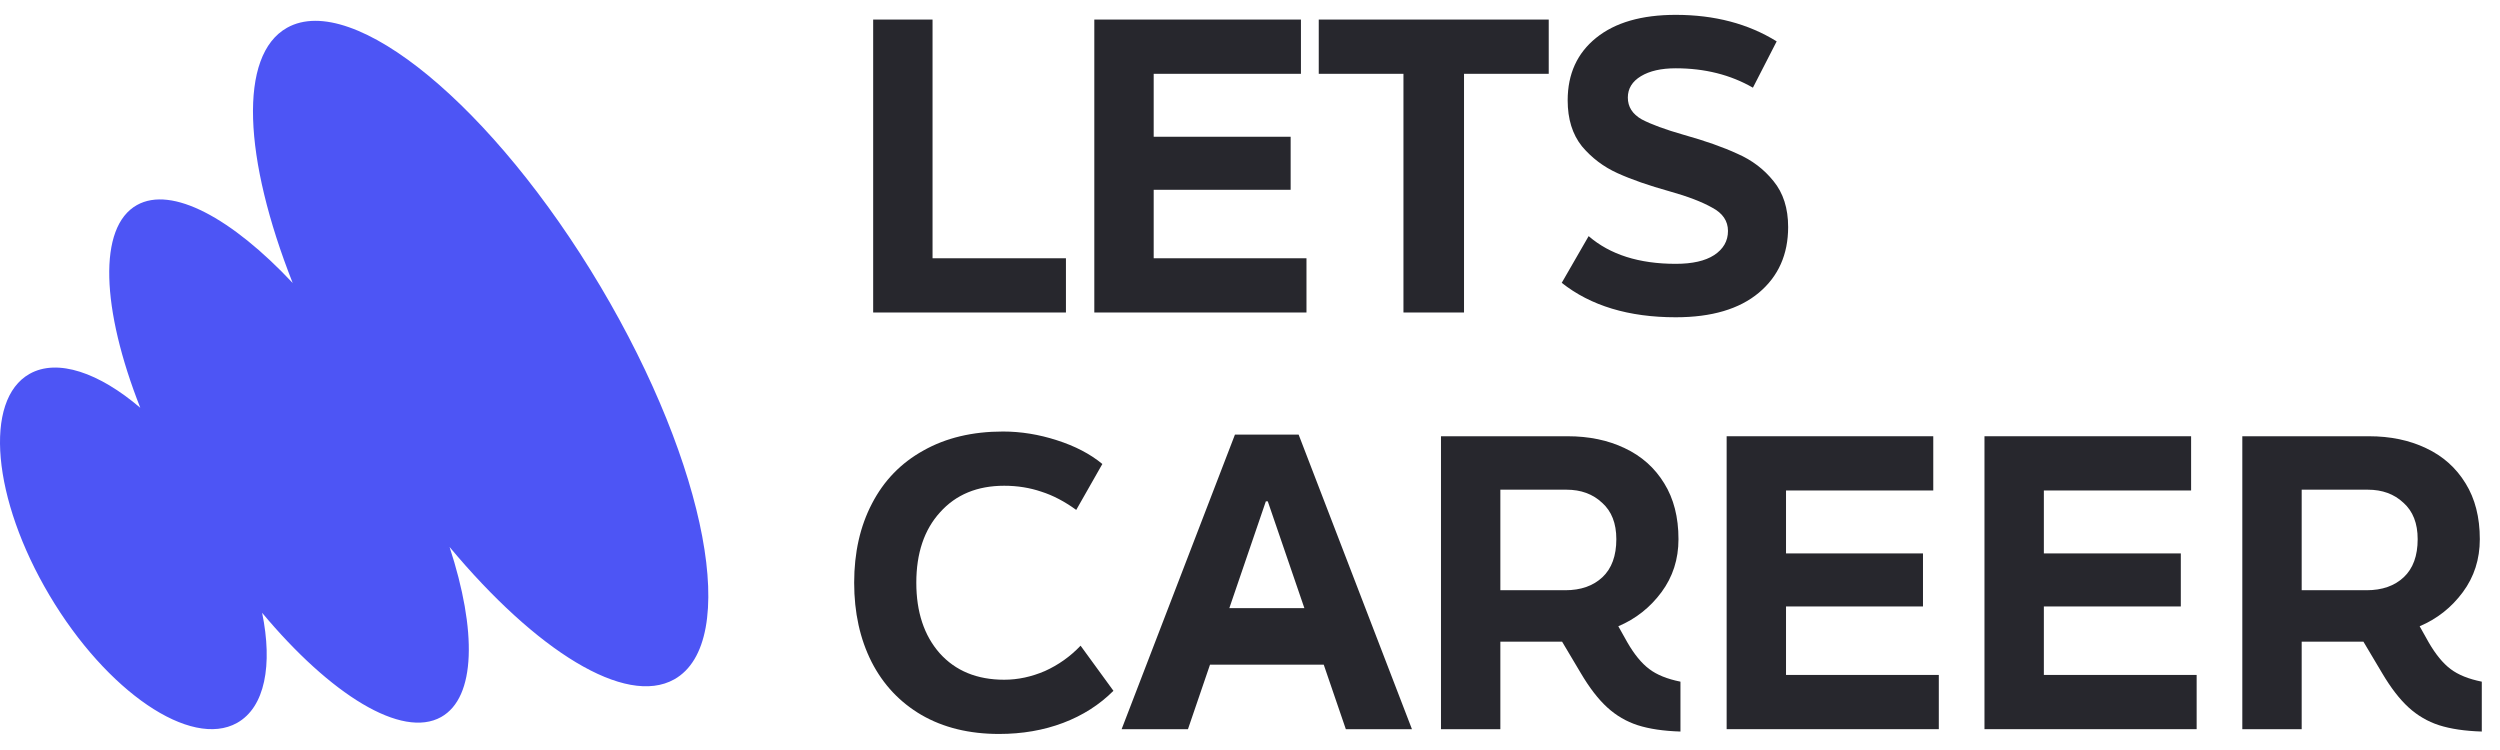
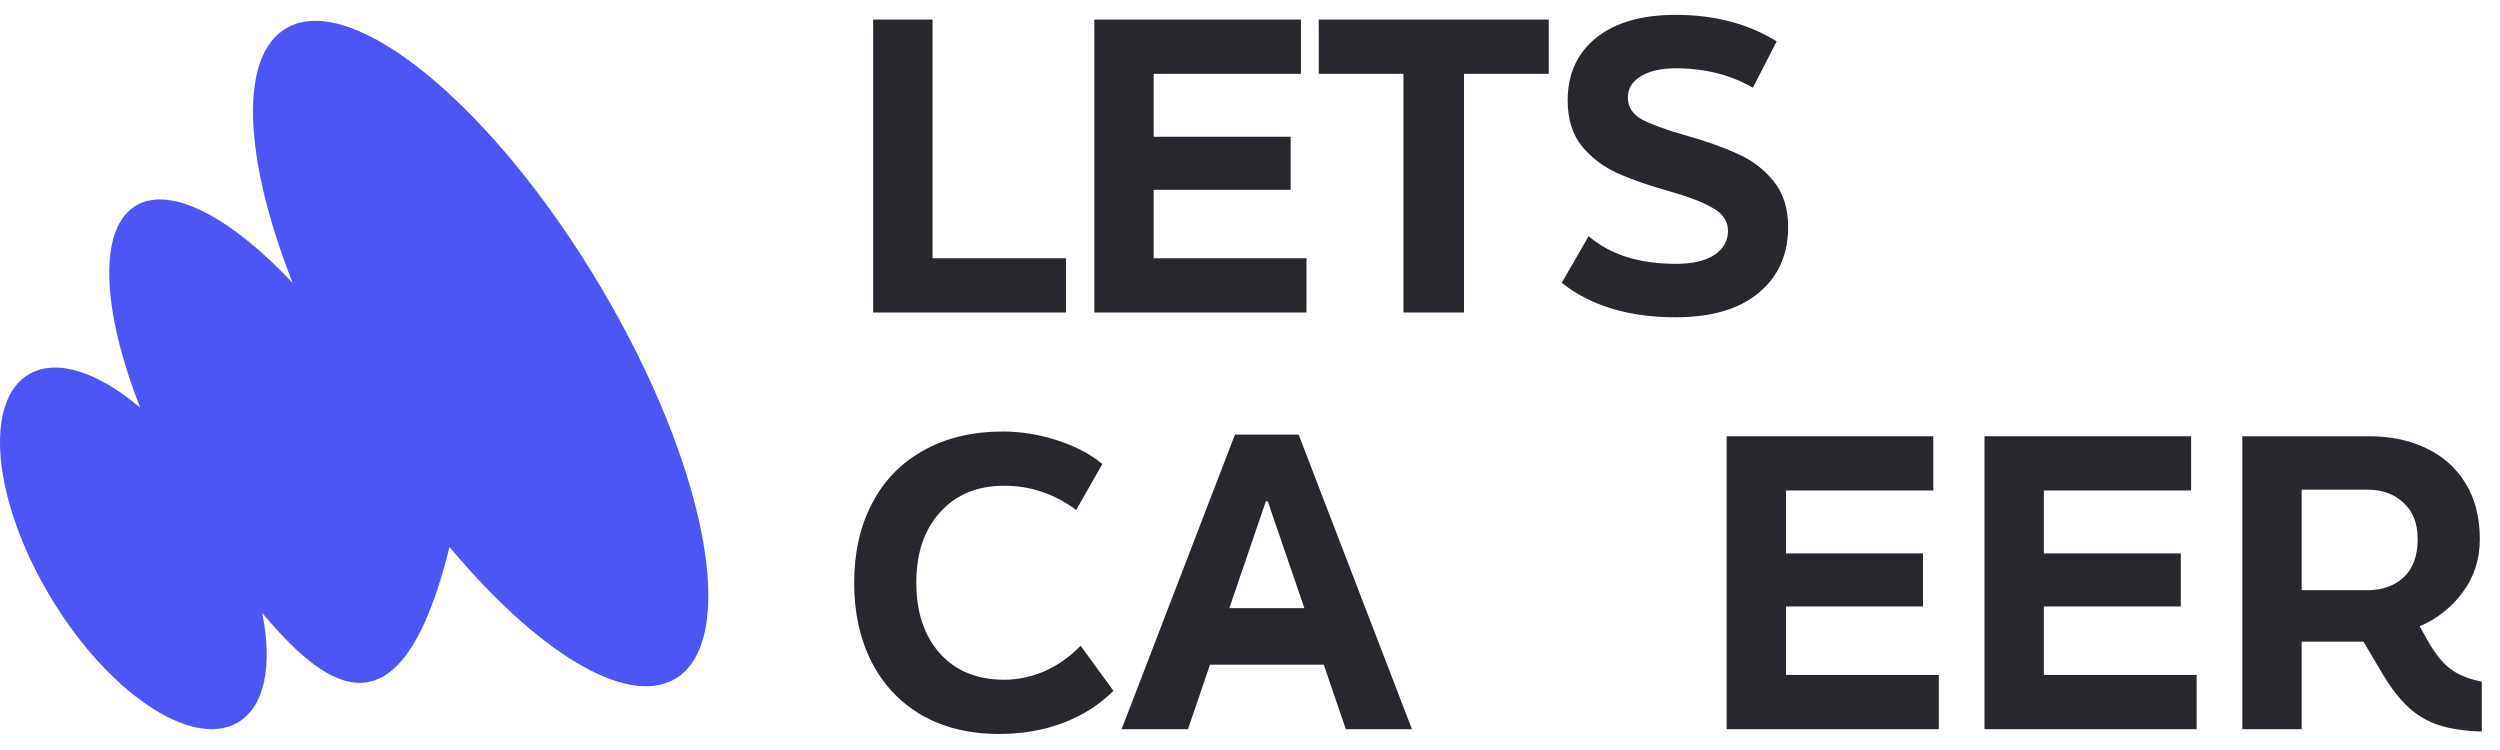
<svg xmlns="http://www.w3.org/2000/svg" width="120" height="36" viewBox="0 0 120 36" fill="none">
-   <path d="M32.364 32.609C30.018 33.925 25.73 31.234 21.579 26.255C22.894 30.273 22.847 33.479 21.175 34.417C19.29 35.474 15.869 33.353 12.582 29.415C13.096 31.92 12.719 33.948 11.38 34.699C9.157 35.946 5.127 33.206 2.377 28.579C-0.372 23.952 -0.799 19.19 1.423 17.944C2.762 17.193 4.758 17.889 6.734 19.574C4.867 14.839 4.687 10.9 6.572 9.843C8.244 8.905 11.125 10.468 14.049 13.583C11.687 7.602 11.433 2.648 13.779 1.332C16.953 -0.449 23.688 5.109 28.82 13.746C33.952 22.383 35.539 30.828 32.364 32.609Z" fill="#4D55F5" />
+   <path d="M32.364 32.609C30.018 33.925 25.73 31.234 21.579 26.255C19.29 35.474 15.869 33.353 12.582 29.415C13.096 31.92 12.719 33.948 11.38 34.699C9.157 35.946 5.127 33.206 2.377 28.579C-0.372 23.952 -0.799 19.19 1.423 17.944C2.762 17.193 4.758 17.889 6.734 19.574C4.867 14.839 4.687 10.9 6.572 9.843C8.244 8.905 11.125 10.468 14.049 13.583C11.687 7.602 11.433 2.648 13.779 1.332C16.953 -0.449 23.688 5.109 28.82 13.746C33.952 22.383 35.539 30.828 32.364 32.609Z" fill="#4D55F5" />
  <path d="M74.963 13.576C76.356 14.678 78.18 15.229 80.435 15.229C82.157 15.229 83.487 14.836 84.425 14.051C85.362 13.266 85.831 12.214 85.831 10.897C85.831 9.998 85.596 9.263 85.128 8.693C84.672 8.123 84.095 7.686 83.399 7.382C82.715 7.065 81.853 6.761 80.815 6.47C79.928 6.217 79.257 5.97 78.801 5.729C78.357 5.476 78.136 5.127 78.136 4.684C78.136 4.253 78.345 3.911 78.763 3.658C79.181 3.405 79.738 3.278 80.435 3.278C81.828 3.278 83.063 3.588 84.14 4.209L85.28 1.986C83.912 1.137 82.297 0.713 80.435 0.713C78.801 0.713 77.528 1.08 76.616 1.815C75.704 2.55 75.248 3.55 75.248 4.817C75.248 5.716 75.476 6.451 75.932 7.021C76.4 7.578 76.97 8.009 77.642 8.313C78.313 8.617 79.149 8.908 80.15 9.187C81.011 9.428 81.689 9.687 82.183 9.966C82.689 10.232 82.943 10.606 82.943 11.087C82.943 11.568 82.721 11.955 82.278 12.246C81.847 12.525 81.233 12.664 80.435 12.664C78.674 12.664 77.281 12.221 76.255 11.334L74.963 13.576Z" fill="#27272D" />
  <path d="M67.366 3.543V15H70.273V3.543H74.339V0.939H63.3V3.543H67.366Z" fill="#27272D" />
  <path d="M52.527 15V0.939H62.445V3.543H55.377V6.564H61.951V9.11H55.377V12.397H62.711V15H52.527Z" fill="#27272D" />
  <path d="M41.912 0.939V15H51.165V12.397H44.762V0.939H41.912Z" fill="#27272D" />
  <path fill-rule="evenodd" clip-rule="evenodd" d="M116.58 30.839C116.91 31.409 117.258 31.834 117.625 32.112C117.993 32.391 118.493 32.593 119.126 32.72V35.114C118.316 35.089 117.632 34.988 117.074 34.81C116.53 34.633 116.042 34.348 115.611 33.955C115.181 33.562 114.756 33.011 114.338 32.302L113.445 30.801H110.481V35H107.631V20.94H113.711C114.737 20.94 115.649 21.13 116.447 21.51C117.258 21.89 117.891 22.454 118.347 23.201C118.803 23.936 119.031 24.829 119.031 25.88C119.031 26.843 118.759 27.691 118.214 28.426C117.67 29.161 116.979 29.706 116.143 30.06L116.58 30.839ZM110.481 23.505V28.331H113.597C114.345 28.331 114.94 28.122 115.383 27.704C115.827 27.286 116.048 26.678 116.048 25.88C116.048 25.12 115.82 24.537 115.364 24.132C114.921 23.714 114.351 23.505 113.654 23.505H110.481Z" fill="#27272D" />
  <path d="M95.255 20.94V35H105.439V32.397H98.105V29.11H104.679V26.564H98.105V23.543H105.173V20.94H95.255Z" fill="#27272D" />
  <path d="M82.879 35V20.94H92.797V23.543H85.729V26.564H92.303V29.11H85.729V32.397H93.063V35H82.879Z" fill="#27272D" />
-   <path fill-rule="evenodd" clip-rule="evenodd" d="M79.161 32.112C78.793 31.834 78.445 31.409 78.116 30.839L77.679 30.06C78.515 29.706 79.205 29.161 79.75 28.426C80.294 27.691 80.567 26.843 80.567 25.88C80.567 24.829 80.339 23.936 79.883 23.201C79.427 22.454 78.793 21.89 77.983 21.51C77.185 21.13 76.273 20.94 75.247 20.94H69.167V35H72.017V30.801H74.981L75.874 32.302C76.292 33.011 76.716 33.562 77.147 33.955C77.577 34.348 78.065 34.633 78.61 34.81C79.167 34.988 79.851 35.089 80.662 35.114V32.72C80.028 32.593 79.528 32.391 79.161 32.112ZM72.017 28.331V23.505H75.19C75.886 23.505 76.456 23.714 76.9 24.132C77.356 24.537 77.584 25.12 77.584 25.88C77.584 26.678 77.362 27.286 76.919 27.704C76.475 28.122 75.88 28.331 75.133 28.331H72.017Z" fill="#27272D" />
  <path fill-rule="evenodd" clip-rule="evenodd" d="M62.334 20.86L67.774 35.001H64.6L63.54 31.905H58.08L57.022 35.001H53.838L59.278 20.86H62.334ZM62.61 29.19L60.853 24.063H60.761L59.008 29.19H62.61Z" fill="#27272D" />
  <path d="M44.23 34.318C45.281 34.926 46.523 35.23 47.954 35.23C49.069 35.23 50.095 35.052 51.032 34.698C51.969 34.343 52.774 33.83 53.445 33.159L51.868 30.993C51.374 31.512 50.804 31.917 50.158 32.209C49.512 32.487 48.86 32.627 48.201 32.627C46.896 32.627 45.864 32.202 45.104 31.354C44.357 30.505 43.983 29.378 43.983 27.971C43.983 26.553 44.363 25.425 45.123 24.59C45.883 23.741 46.909 23.316 48.201 23.316C48.834 23.316 49.43 23.411 49.987 23.601C50.544 23.779 51.102 24.07 51.659 24.476L52.913 22.271C52.331 21.79 51.602 21.41 50.728 21.131C49.867 20.853 49.005 20.713 48.144 20.713C46.675 20.713 45.402 21.017 44.325 21.625C43.248 22.221 42.425 23.069 41.855 24.172C41.285 25.261 41 26.527 41 27.971C41 29.403 41.279 30.67 41.836 31.772C42.393 32.861 43.191 33.71 44.23 34.318Z" fill="#27272D" />
</svg>